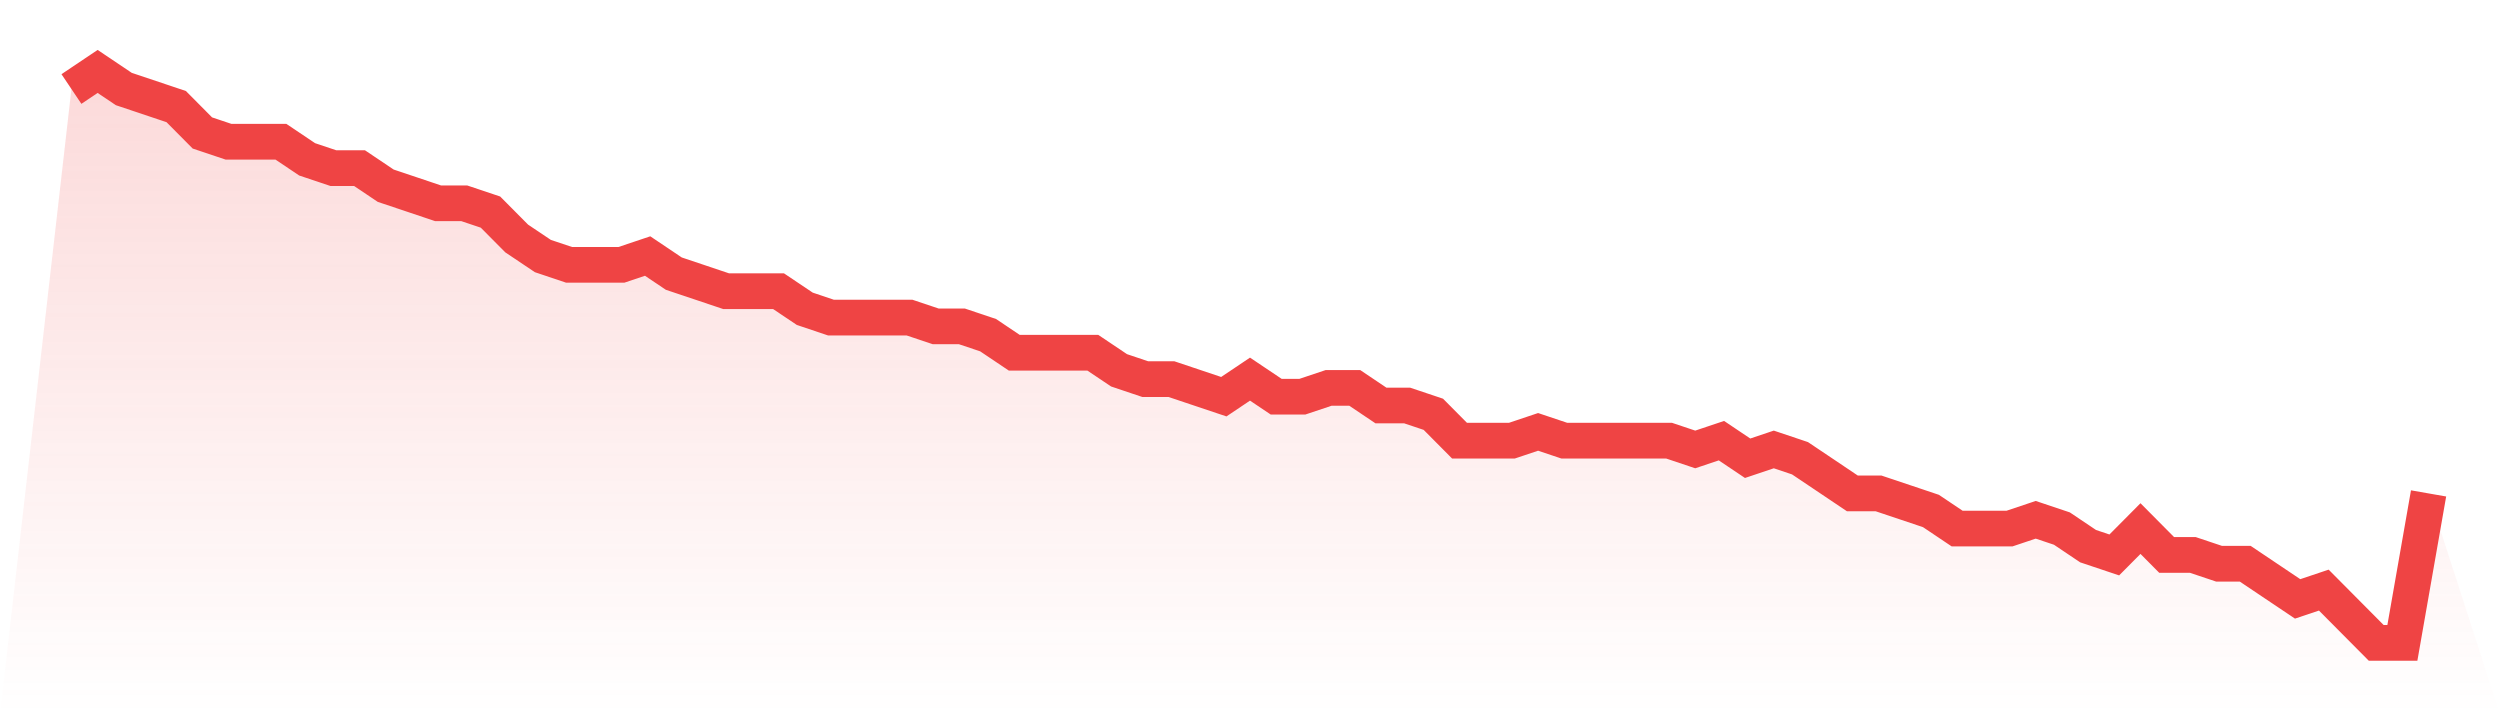
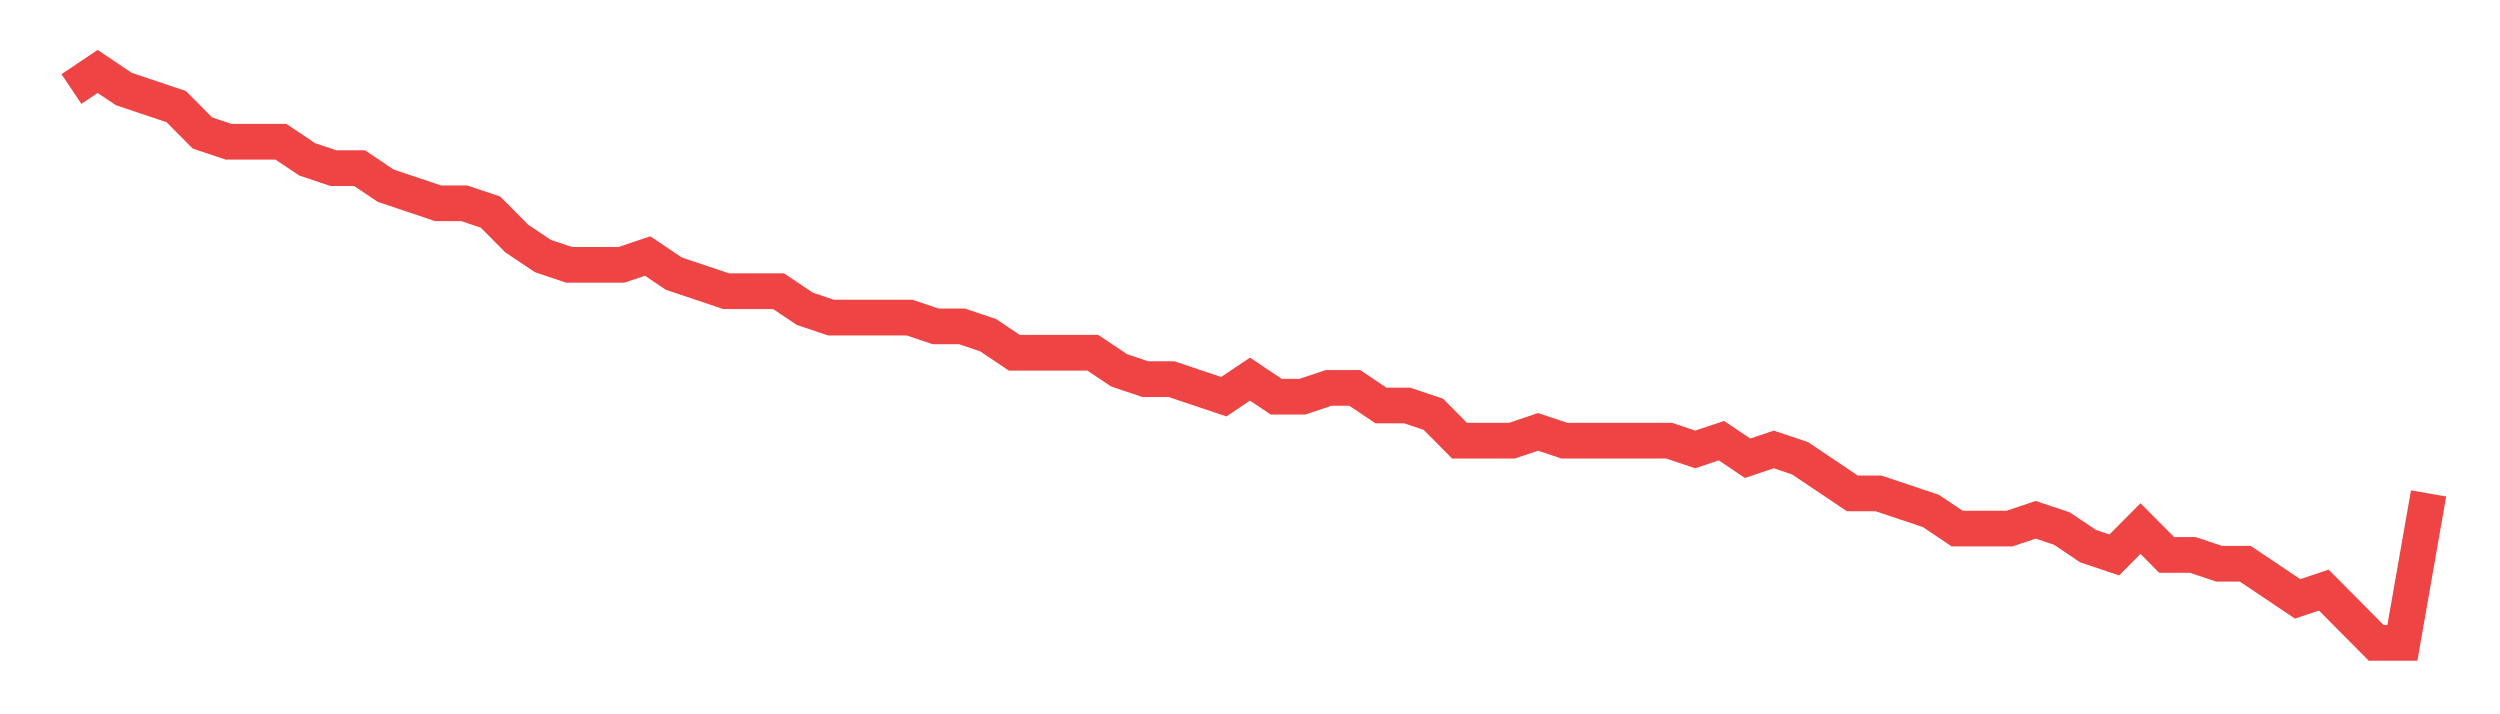
<svg xmlns="http://www.w3.org/2000/svg" viewBox="0 0 140 40">
  <defs>
    <linearGradient id="gradient" x1="0" x2="0" y1="0" y2="1">
      <stop offset="0%" stop-color="#ef4444" stop-opacity="0.2" />
      <stop offset="100%" stop-color="#ef4444" stop-opacity="0" />
    </linearGradient>
  </defs>
-   <path d="M4,4.985 L4,4.985 L5.467,4 L6.933,4.985 L8.4,5.477 L9.867,5.969 L11.333,7.446 L12.8,7.938 L14.267,7.938 L15.733,7.938 L17.2,8.923 L18.667,9.415 L20.133,9.415 L21.6,10.4 L23.067,10.892 L24.533,11.385 L26,11.385 L27.467,11.877 L28.933,13.354 L30.4,14.338 L31.867,14.831 L33.333,14.831 L34.8,14.831 L36.267,14.338 L37.733,15.323 L39.2,15.815 L40.667,16.308 L42.133,16.308 L43.6,16.308 L45.067,17.292 L46.533,17.785 L48,17.785 L49.467,17.785 L50.933,17.785 L52.4,18.277 L53.867,18.277 L55.333,18.769 L56.8,19.754 L58.267,19.754 L59.733,19.754 L61.2,19.754 L62.667,20.738 L64.133,21.231 L65.6,21.231 L67.067,21.723 L68.533,22.215 L70,21.231 L71.467,22.215 L72.933,22.215 L74.4,21.723 L75.867,21.723 L77.333,22.708 L78.8,22.708 L80.267,23.2 L81.733,24.677 L83.2,24.677 L84.667,24.677 L86.133,24.185 L87.6,24.677 L89.067,24.677 L90.533,24.677 L92,24.677 L93.467,24.677 L94.933,25.169 L96.4,24.677 L97.867,25.662 L99.333,25.169 L100.8,25.662 L102.267,26.646 L103.733,27.631 L105.2,27.631 L106.667,28.123 L108.133,28.615 L109.6,29.6 L111.067,29.6 L112.533,29.6 L114,29.108 L115.467,29.6 L116.933,30.585 L118.4,31.077 L119.867,29.6 L121.333,31.077 L122.8,31.077 L124.267,31.569 L125.733,31.569 L127.2,32.554 L128.667,33.538 L130.133,33.046 L131.6,34.523 L133.067,36 L134.533,36 L136,27.631 L140,40 L0,40 z" fill="url(#gradient)" />
  <path d="M4,4.985 L4,4.985 L5.467,4 L6.933,4.985 L8.4,5.477 L9.867,5.969 L11.333,7.446 L12.8,7.938 L14.267,7.938 L15.733,7.938 L17.2,8.923 L18.667,9.415 L20.133,9.415 L21.6,10.4 L23.067,10.892 L24.533,11.385 L26,11.385 L27.467,11.877 L28.933,13.354 L30.4,14.338 L31.867,14.831 L33.333,14.831 L34.8,14.831 L36.267,14.338 L37.733,15.323 L39.2,15.815 L40.667,16.308 L42.133,16.308 L43.6,16.308 L45.067,17.292 L46.533,17.785 L48,17.785 L49.467,17.785 L50.933,17.785 L52.4,18.277 L53.867,18.277 L55.333,18.769 L56.8,19.754 L58.267,19.754 L59.733,19.754 L61.2,19.754 L62.667,20.738 L64.133,21.231 L65.6,21.231 L67.067,21.723 L68.533,22.215 L70,21.231 L71.467,22.215 L72.933,22.215 L74.4,21.723 L75.867,21.723 L77.333,22.708 L78.8,22.708 L80.267,23.2 L81.733,24.677 L83.2,24.677 L84.667,24.677 L86.133,24.185 L87.6,24.677 L89.067,24.677 L90.533,24.677 L92,24.677 L93.467,24.677 L94.933,25.169 L96.4,24.677 L97.867,25.662 L99.333,25.169 L100.8,25.662 L102.267,26.646 L103.733,27.631 L105.2,27.631 L106.667,28.123 L108.133,28.615 L109.6,29.6 L111.067,29.6 L112.533,29.6 L114,29.108 L115.467,29.6 L116.933,30.585 L118.4,31.077 L119.867,29.6 L121.333,31.077 L122.8,31.077 L124.267,31.569 L125.733,31.569 L127.2,32.554 L128.667,33.538 L130.133,33.046 L131.6,34.523 L133.067,36 L134.533,36 L136,27.631" fill="none" stroke="#ef4444" stroke-width="2" />
</svg>